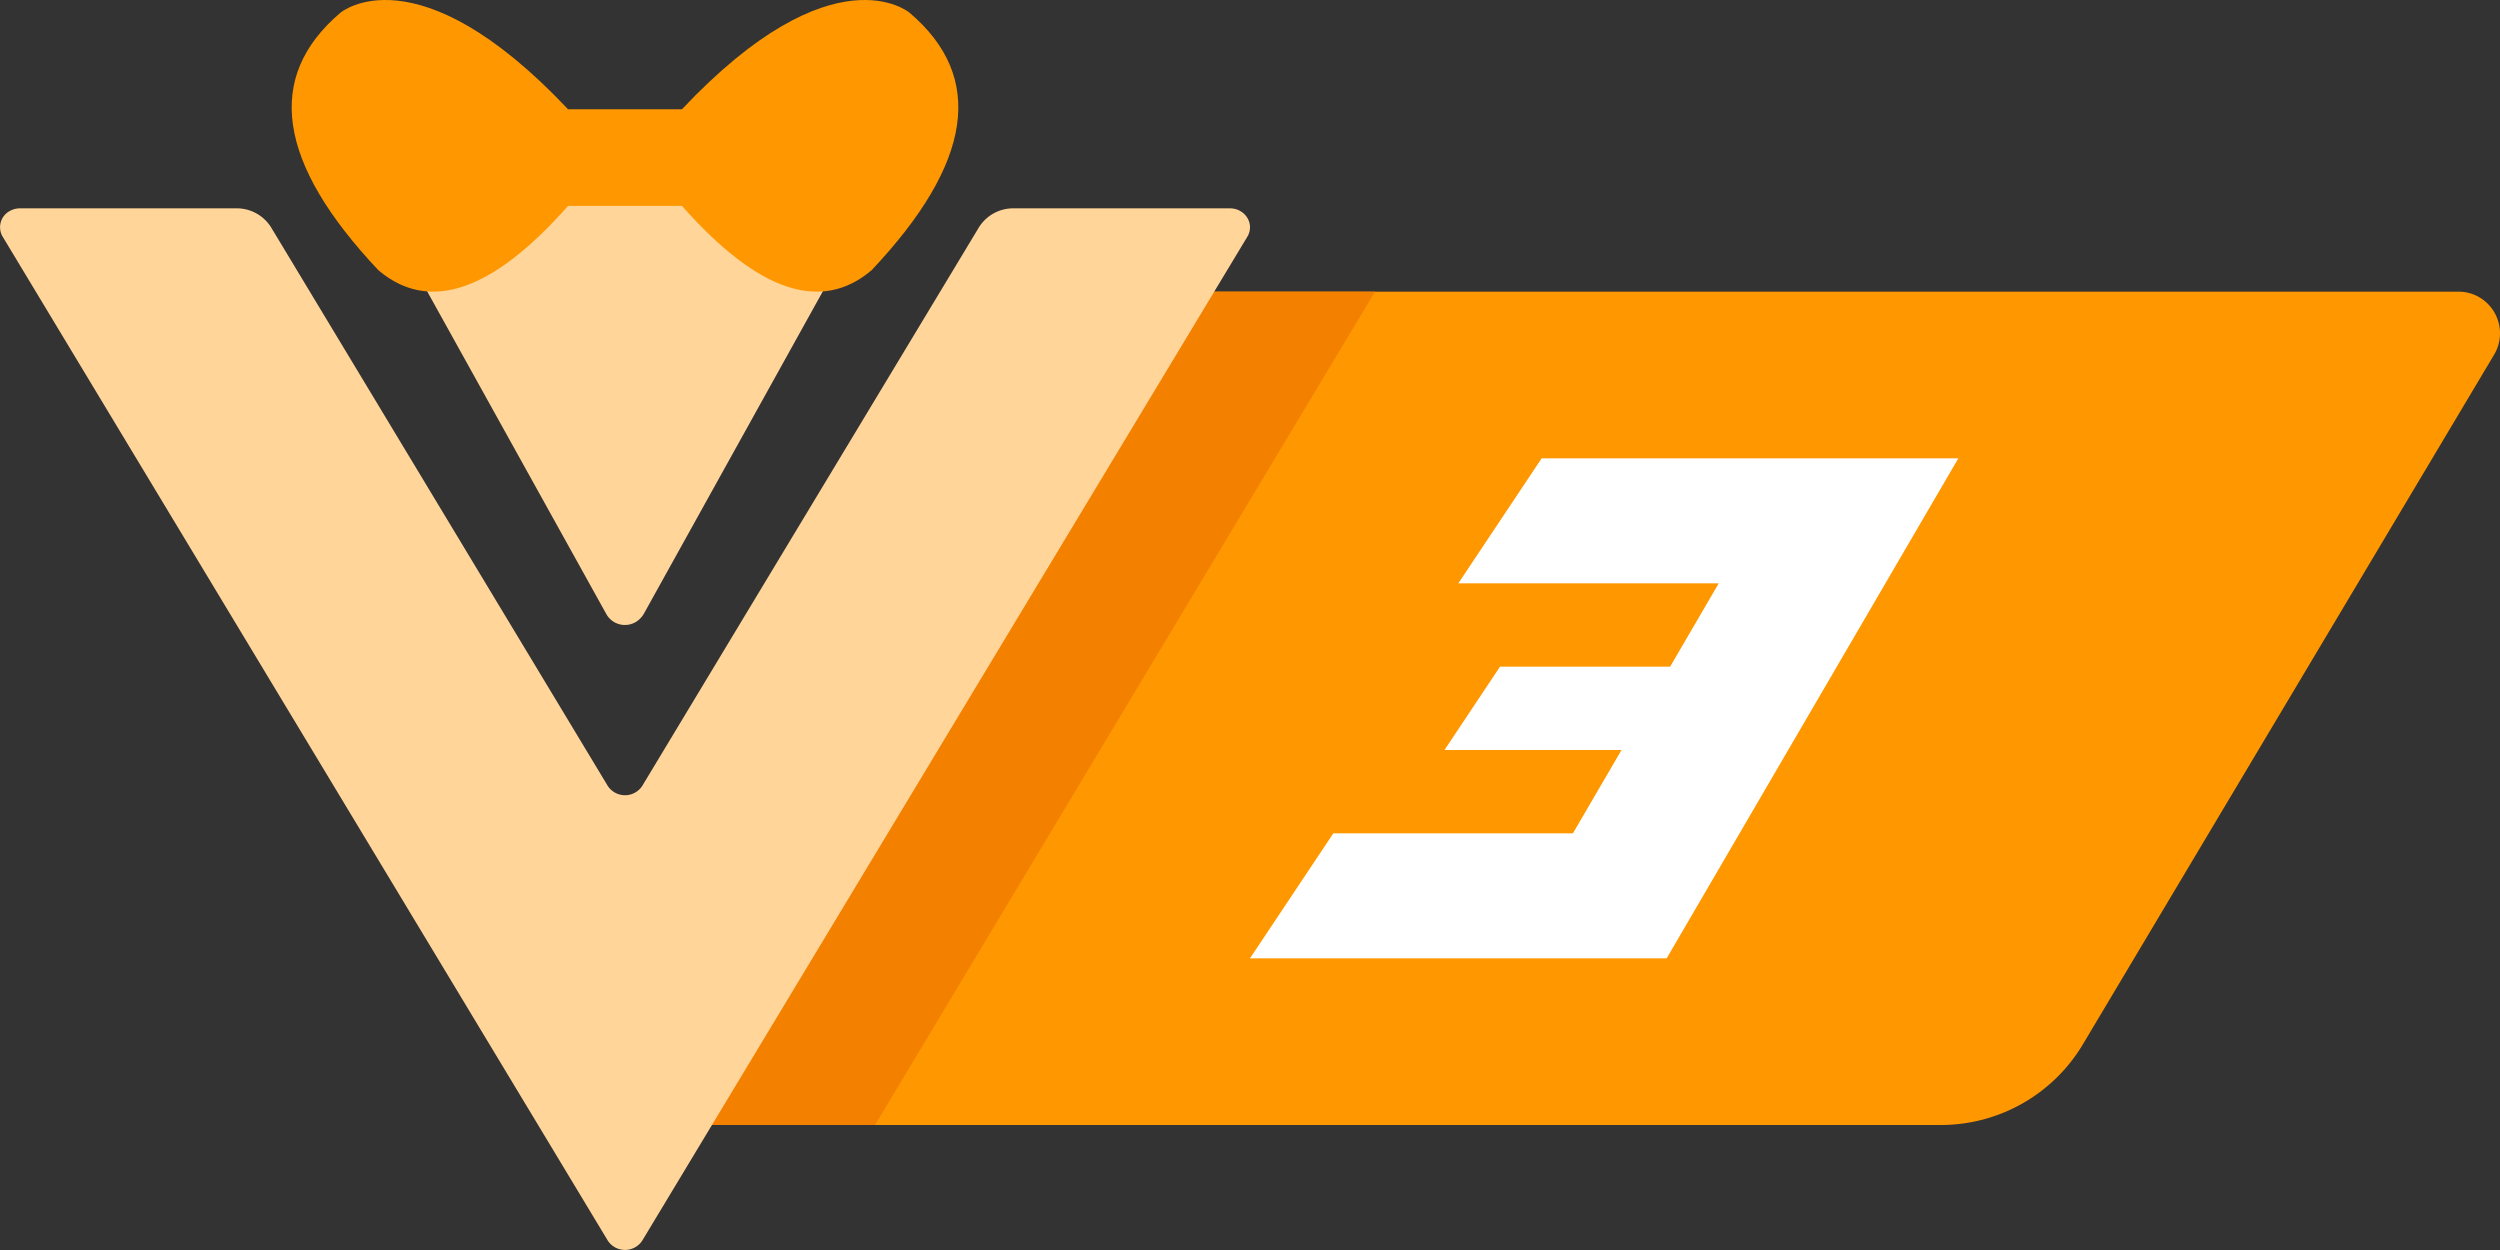
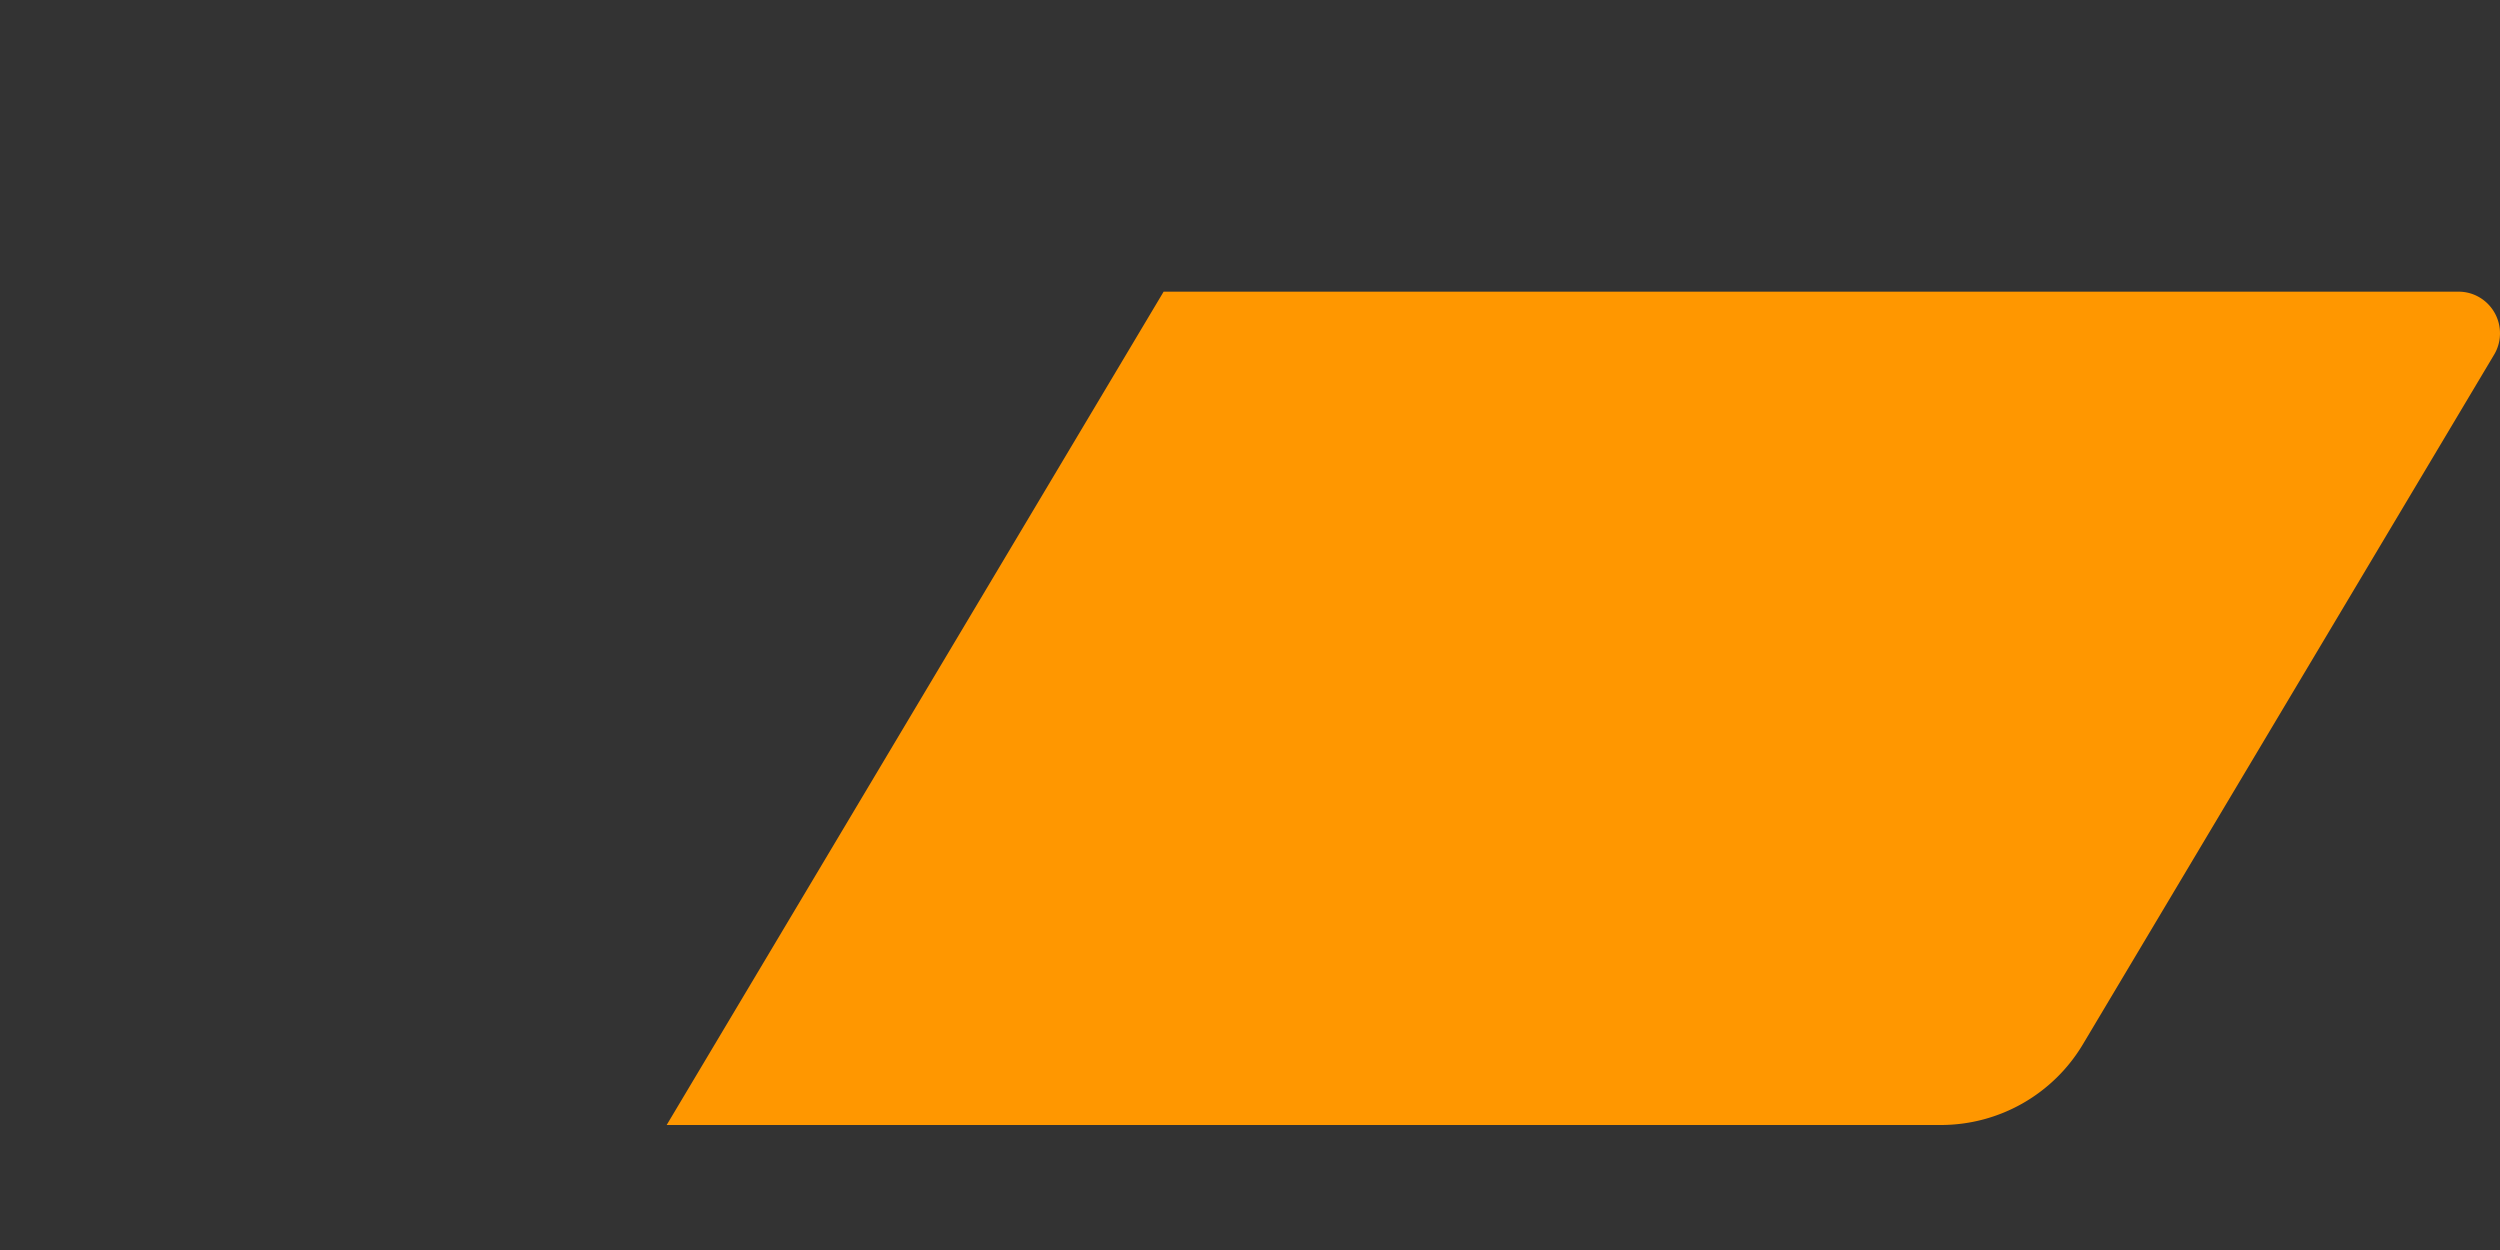
<svg xmlns="http://www.w3.org/2000/svg" t="1717689866327" class="icon" viewBox="0 0 2048 1024" version="1.1" p-id="7381" width="100" height="50">
  <rect x="0" y="0" width="2048" height="1024" fill="#333333" stroke="none" />
  <path d="M953.237 238.937h1060.859c18.705 0 33.894 15.292 33.894 34.133 0 6.178-1.673 12.288-4.847 17.544l-336.724 564.699A135.509 135.509 0 0 1 1590.06 921.6H546.131L953.237 238.937z" fill="#FF9700" p-id="7382" />
-   <path d="M1023.995 785.068l68.266-102.4h196.266l39.833-68.266h-145.032L1228.794 546.136h139.366l39.833-68.266H1194.661l68.266-102.4h341.332l-238.932 409.598H1023.995z" fill="#FFFFFF" p-id="7383" />
-   <path d="M955.729 238.937L546.131 921.6h170.666L1126.395 238.937z" fill="#F48000" p-id="7384" />
-   <path d="M193.672 170.671a33.109 33.109 0 0 1 28.433 15.633l275.694 457.385a16.862 16.862 0 0 0 28.399 0l275.694-457.385A33.109 33.109 0 0 1 830.324 170.671h177.288c9.045 0 16.384 6.963 16.384 15.531 0 2.697-0.751 5.359-2.15 7.68l-495.614 822.268a16.862 16.862 0 0 1-28.433 0L2.185 193.881a15.087 15.087 0 0 1 6.076-21.163A17.067 17.067 0 0 1 16.384 170.671h177.288z m504.898-34.133c3.311 0 6.554 0.956 9.387 2.799a20.616 20.616 0 0 1 6.246 27.033l-186.572 336.075a19.046 19.046 0 0 1-6.246 6.758 17.476 17.476 0 0 1-25.02-6.758L309.793 166.37A20.924 20.924 0 0 1 307.199 156.232C307.199 145.344 315.391 136.537 325.426 136.537h373.144z" fill="#FFD599" p-id="7385" />
-   <path d="M465.372 89.536h93.252C682.937-42.32 745.093 10.415 745.093 10.415c62.157 52.736 51.814 123.05-31.061 210.943-41.438 35.157-93.252 17.579-155.408-52.736h-93.252C403.215 238.937 351.401 256.516 309.963 221.358 227.088 133.465 216.746 63.151 278.902 10.415c0 0 62.122-52.736 186.47 79.121z" fill="#FF9700" p-id="7386" />
</svg>